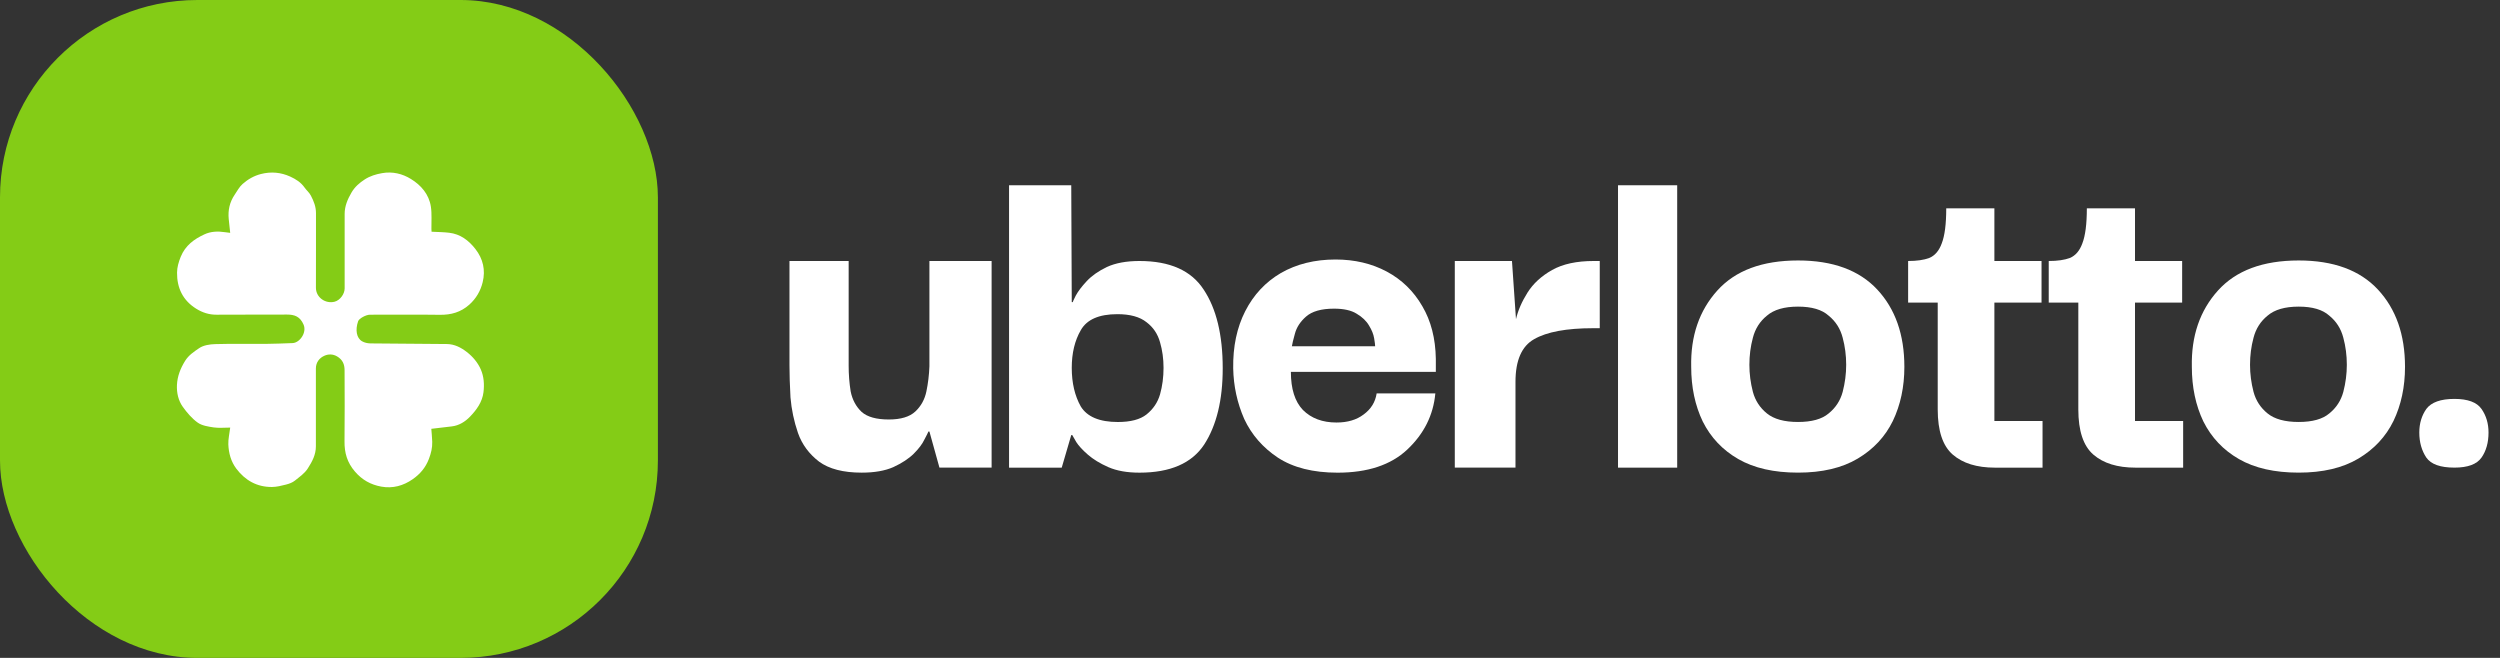
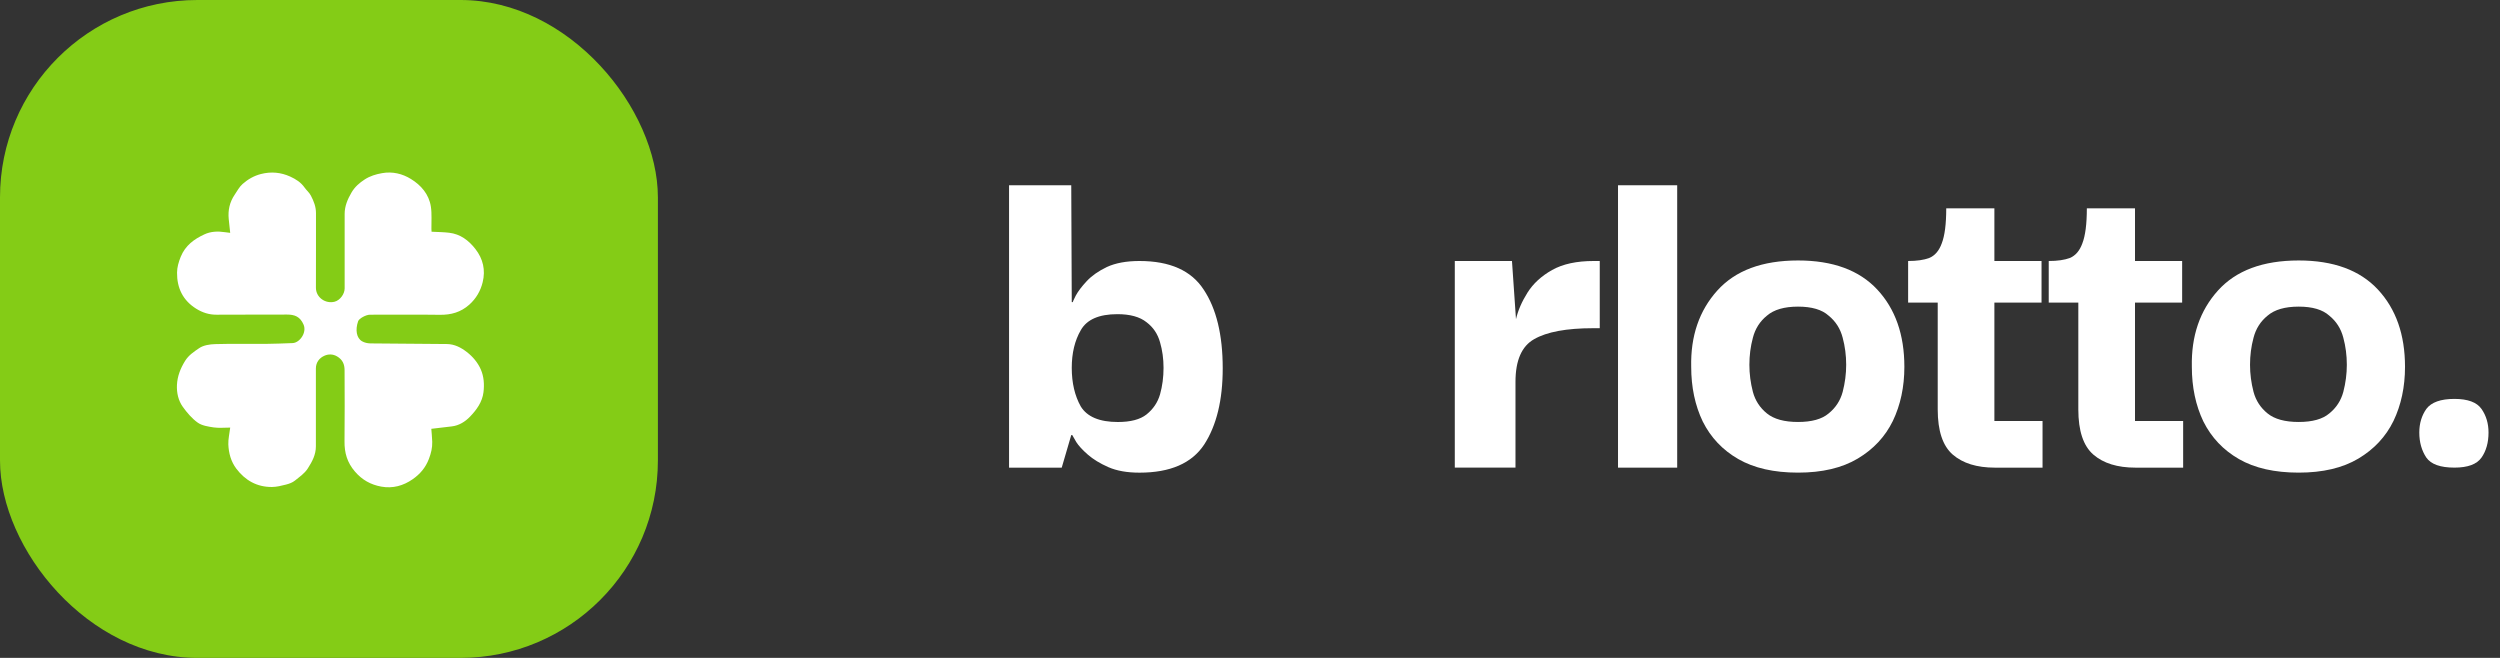
<svg xmlns="http://www.w3.org/2000/svg" fill="none" viewBox="0 0 171 45" height="45" width="171">
  <rect x="0" y="0" width="171" height="45" fill="#333333" stroke="none" />
  <rect fill="#84CC16" rx="13.5" height="45" width="45" />
  <path fill="white" d="M15.755 29.247C15.33 29.247 14.965 29.288 14.614 29.235C14.239 29.178 13.818 29.116 13.525 28.909C13.129 28.625 12.792 28.229 12.504 27.828C12.194 27.394 12.079 26.867 12.103 26.332C12.132 25.738 12.338 25.209 12.655 24.693C12.903 24.29 13.275 24.052 13.624 23.813C13.917 23.613 14.345 23.548 14.715 23.537C15.858 23.503 17.002 23.532 18.146 23.522C18.768 23.517 19.388 23.489 20.011 23.467C20.494 23.451 21.003 22.752 20.763 22.201C20.53 21.664 20.165 21.514 19.629 21.516C18.023 21.528 16.418 21.511 14.813 21.526C14.299 21.53 13.847 21.38 13.424 21.118C12.506 20.55 12.1 19.691 12.11 18.649C12.112 18.284 12.216 17.926 12.362 17.563C12.679 16.788 13.275 16.358 13.977 16.032C14.414 15.826 14.9 15.807 15.383 15.881C15.484 15.898 15.587 15.908 15.745 15.927C15.71 15.593 15.676 15.29 15.645 14.987C15.585 14.386 15.707 13.828 16.048 13.324C16.221 13.069 16.37 12.78 16.596 12.582C16.954 12.265 17.372 12.024 17.851 11.902C18.54 11.726 19.206 11.786 19.847 12.076C20.234 12.253 20.578 12.465 20.84 12.838C20.965 13.016 21.157 13.171 21.265 13.381C21.462 13.758 21.616 14.145 21.613 14.584C21.609 16.282 21.618 17.981 21.609 19.679C21.606 20.342 22.26 20.796 22.885 20.638C23.25 20.545 23.574 20.116 23.574 19.727C23.574 18.028 23.572 16.33 23.574 14.631C23.574 14.099 23.774 13.63 24.043 13.169C24.271 12.778 24.588 12.506 24.953 12.27C25.314 12.038 25.713 11.917 26.136 11.843C26.849 11.716 27.525 11.883 28.101 12.239C28.796 12.663 29.341 13.286 29.471 14.128C29.548 14.624 29.5 15.142 29.509 15.648C29.509 15.731 29.517 15.815 29.519 15.85C29.935 15.872 30.331 15.872 30.721 15.92C31.487 16.01 32.052 16.437 32.513 17.026C33.047 17.709 33.217 18.479 33.015 19.302C32.871 19.896 32.568 20.421 32.095 20.843C31.518 21.356 30.855 21.542 30.091 21.533C28.495 21.511 26.9 21.526 25.304 21.526C25.03 21.526 24.559 21.788 24.497 21.969C24.29 22.561 24.382 23.119 24.761 23.341C24.927 23.439 25.143 23.486 25.338 23.489C27.08 23.51 28.822 23.515 30.564 23.532C31.086 23.537 31.53 23.768 31.931 24.078C32.342 24.398 32.679 24.796 32.886 25.268C33.099 25.755 33.135 26.289 33.071 26.821C32.989 27.508 32.587 28.047 32.136 28.513C31.819 28.839 31.398 29.109 30.901 29.166C30.449 29.219 29.997 29.271 29.502 29.331C29.521 29.588 29.555 29.906 29.565 30.223C29.577 30.629 29.485 31.001 29.336 31.392C29.108 31.991 28.728 32.43 28.229 32.778C27.587 33.226 26.861 33.429 26.076 33.284C25.36 33.152 24.771 32.83 24.278 32.255C23.747 31.638 23.555 30.972 23.565 30.187C23.586 28.565 23.572 26.943 23.569 25.321C23.569 24.92 23.437 24.603 23.058 24.379C22.764 24.204 22.454 24.219 22.204 24.326C21.854 24.476 21.606 24.777 21.606 25.206C21.606 26.981 21.606 28.756 21.606 30.531C21.606 31.106 21.356 31.568 21.053 32.041C20.82 32.403 20.482 32.618 20.172 32.873C20.006 33.009 19.778 33.09 19.564 33.145C19.249 33.226 18.922 33.307 18.603 33.31C17.574 33.317 16.769 32.859 16.161 32.053C15.796 31.566 15.642 30.991 15.618 30.399C15.604 30.032 15.697 29.66 15.745 29.255L15.755 29.247Z" />
  <path fill="white" d="M167.882 31.985C166.921 31.985 166.281 31.756 165.961 31.299C165.641 30.819 165.48 30.247 165.48 29.584C165.48 28.966 165.641 28.429 165.961 27.971C166.304 27.514 166.944 27.285 167.882 27.285C168.797 27.285 169.414 27.514 169.735 27.971C170.055 28.429 170.215 28.966 170.215 29.584C170.215 30.27 170.055 30.842 169.735 31.299C169.414 31.756 168.797 31.985 167.882 31.985Z" />
  <path fill="white" d="M157.23 32.328C155.583 32.328 154.222 32.02 153.147 31.402C152.072 30.785 151.26 29.927 150.711 28.829C150.185 27.731 149.922 26.485 149.922 25.09C149.877 22.985 150.471 21.247 151.706 19.875C152.941 18.503 154.783 17.816 157.23 17.816C159.608 17.816 161.415 18.48 162.65 19.806C163.885 21.133 164.503 22.894 164.503 25.09C164.503 26.462 164.24 27.697 163.714 28.795C163.188 29.87 162.387 30.727 161.312 31.368C160.237 32.008 158.877 32.328 157.23 32.328ZM157.23 28.863C158.168 28.863 158.865 28.669 159.323 28.28C159.803 27.891 160.123 27.4 160.283 26.805C160.443 26.187 160.523 25.57 160.523 24.952C160.523 24.312 160.443 23.694 160.283 23.1C160.123 22.482 159.803 21.979 159.323 21.59C158.865 21.178 158.168 20.973 157.23 20.973C156.292 20.973 155.583 21.178 155.103 21.59C154.622 21.979 154.302 22.482 154.142 23.1C153.982 23.694 153.902 24.312 153.902 24.952C153.902 25.57 153.982 26.187 154.142 26.805C154.302 27.4 154.622 27.891 155.103 28.28C155.583 28.669 156.292 28.863 157.23 28.863Z" />
  <path fill="white" d="M146.068 31.987C144.833 31.987 143.872 31.689 143.186 31.095C142.5 30.5 142.157 29.471 142.157 28.007V20.7H140.133V17.852C140.727 17.852 141.208 17.784 141.574 17.646C141.963 17.486 142.248 17.155 142.431 16.651C142.637 16.125 142.74 15.325 142.74 14.25H146.034V17.852H149.259V20.7H146.034V28.796H149.327V31.987H146.068Z" />
  <path fill="white" d="M136.451 31.987C135.216 31.987 134.255 31.689 133.569 31.095C132.883 30.5 132.54 29.471 132.54 28.007V20.7H130.516V17.852C131.11 17.852 131.591 17.784 131.957 17.646C132.345 17.486 132.631 17.155 132.814 16.651C133.02 16.125 133.123 15.325 133.123 14.25H136.416V17.852H139.641V20.7H136.416V28.796H139.71V31.987H136.451Z" />
  <path fill="white" d="M122.986 32.328C121.339 32.328 119.978 32.02 118.903 31.402C117.828 30.785 117.016 29.927 116.467 28.829C115.941 27.731 115.678 26.485 115.678 25.09C115.632 22.985 116.227 21.247 117.462 19.875C118.697 18.503 120.538 17.816 122.986 17.816C125.364 17.816 127.171 18.48 128.406 19.806C129.641 21.133 130.259 22.894 130.259 25.09C130.259 26.462 129.996 27.697 129.47 28.795C128.944 29.87 128.143 30.727 127.068 31.368C125.993 32.008 124.632 32.328 122.986 32.328ZM122.986 28.863C123.923 28.863 124.621 28.669 125.078 28.28C125.559 27.891 125.879 27.4 126.039 26.805C126.199 26.187 126.279 25.57 126.279 24.952C126.279 24.312 126.199 23.694 126.039 23.1C125.879 22.482 125.559 21.979 125.078 21.59C124.621 21.178 123.923 20.973 122.986 20.973C122.048 20.973 121.339 21.178 120.859 21.59C120.378 21.979 120.058 22.482 119.898 23.1C119.738 23.694 119.658 24.312 119.658 24.952C119.658 25.57 119.738 26.187 119.898 26.805C120.058 27.4 120.378 27.891 120.859 28.28C121.339 28.669 122.048 28.863 122.986 28.863Z" />
  <path fill="white" d="M110.672 31.987V12.672H114.72V31.987H110.672Z" />
  <path fill="white" d="M99.508 31.986V17.852H103.419L103.693 21.831C103.831 21.236 104.094 20.63 104.482 20.013C104.871 19.395 105.432 18.881 106.163 18.469C106.895 18.057 107.844 17.852 109.011 17.852H109.423V22.449H108.977C107.147 22.449 105.797 22.7 104.928 23.203C104.082 23.684 103.659 24.656 103.659 26.12V31.986H99.508Z" />
-   <path fill="white" d="M91.487 32.331C89.817 32.331 88.456 31.988 87.404 31.301C86.375 30.615 85.609 29.735 85.106 28.66C84.625 27.562 84.374 26.407 84.351 25.195C84.328 23.708 84.603 22.404 85.174 21.284C85.746 20.163 86.558 19.294 87.61 18.676C88.685 18.059 89.932 17.75 91.35 17.75C92.653 17.75 93.82 18.024 94.849 18.573C95.878 19.122 96.69 19.911 97.285 20.941C97.879 21.947 98.188 23.148 98.211 24.543C98.211 24.566 98.211 24.692 98.211 24.92C98.211 25.149 98.211 25.32 98.211 25.435H88.296C88.296 26.601 88.571 27.47 89.12 28.042C89.691 28.614 90.458 28.9 91.418 28.9C92.173 28.9 92.79 28.717 93.271 28.351C93.774 27.985 94.071 27.505 94.163 26.91H98.177C98.04 28.397 97.399 29.677 96.255 30.752C95.135 31.805 93.545 32.331 91.487 32.331ZM88.365 23.685H94.06C94.06 23.594 94.037 23.411 93.991 23.136C93.945 22.862 93.831 22.576 93.648 22.279C93.465 21.958 93.179 21.684 92.79 21.455C92.425 21.227 91.91 21.112 91.247 21.112C90.378 21.112 89.737 21.295 89.326 21.661C88.937 22.004 88.685 22.393 88.571 22.828C88.456 23.239 88.388 23.525 88.365 23.685Z" />
  <path fill="white" d="M77.939 32.33C77.093 32.33 76.384 32.204 75.812 31.953C75.241 31.701 74.772 31.415 74.406 31.095C74.04 30.775 73.777 30.489 73.617 30.237C73.457 29.963 73.365 29.803 73.342 29.757H73.274L72.622 31.987H69.019V12.672H73.274L73.308 20.666H73.376C73.376 20.643 73.445 20.494 73.582 20.22C73.743 19.922 73.994 19.59 74.337 19.225C74.68 18.859 75.138 18.538 75.709 18.264C76.304 17.989 77.047 17.852 77.939 17.852C80.021 17.852 81.484 18.504 82.331 19.808C83.2 21.111 83.634 22.907 83.634 25.194C83.634 27.367 83.211 29.105 82.365 30.409C81.519 31.689 80.044 32.33 77.939 32.33ZM76.464 28.865C77.333 28.865 77.985 28.693 78.42 28.35C78.877 27.984 79.186 27.527 79.346 26.978C79.506 26.406 79.586 25.8 79.586 25.16C79.586 24.542 79.506 23.959 79.346 23.41C79.186 22.838 78.877 22.381 78.42 22.038C77.962 21.672 77.299 21.489 76.43 21.489C75.172 21.489 74.337 21.855 73.925 22.587C73.514 23.296 73.308 24.153 73.308 25.16C73.308 26.189 73.514 27.07 73.925 27.801C74.36 28.51 75.206 28.865 76.464 28.865Z" />
-   <path fill="white" d="M58.94 32.329C57.682 32.329 56.71 32.078 56.024 31.575C55.338 31.048 54.858 30.397 54.583 29.619C54.309 28.818 54.137 28.006 54.069 27.183C54.023 26.337 54 25.605 54 24.988V17.852H58.048V25.022C58.048 25.616 58.094 26.2 58.185 26.771C58.3 27.343 58.551 27.812 58.94 28.178C59.329 28.521 59.947 28.693 60.793 28.693C61.616 28.693 62.222 28.51 62.611 28.144C63 27.778 63.252 27.32 63.366 26.771C63.48 26.223 63.549 25.651 63.572 25.056V17.852H67.826V31.986H64.258L63.572 29.516H63.503C63.48 29.585 63.389 29.768 63.229 30.065C63.091 30.362 62.851 30.683 62.508 31.026C62.165 31.369 61.696 31.677 61.102 31.952C60.53 32.203 59.809 32.329 58.94 32.329Z" />
</svg>